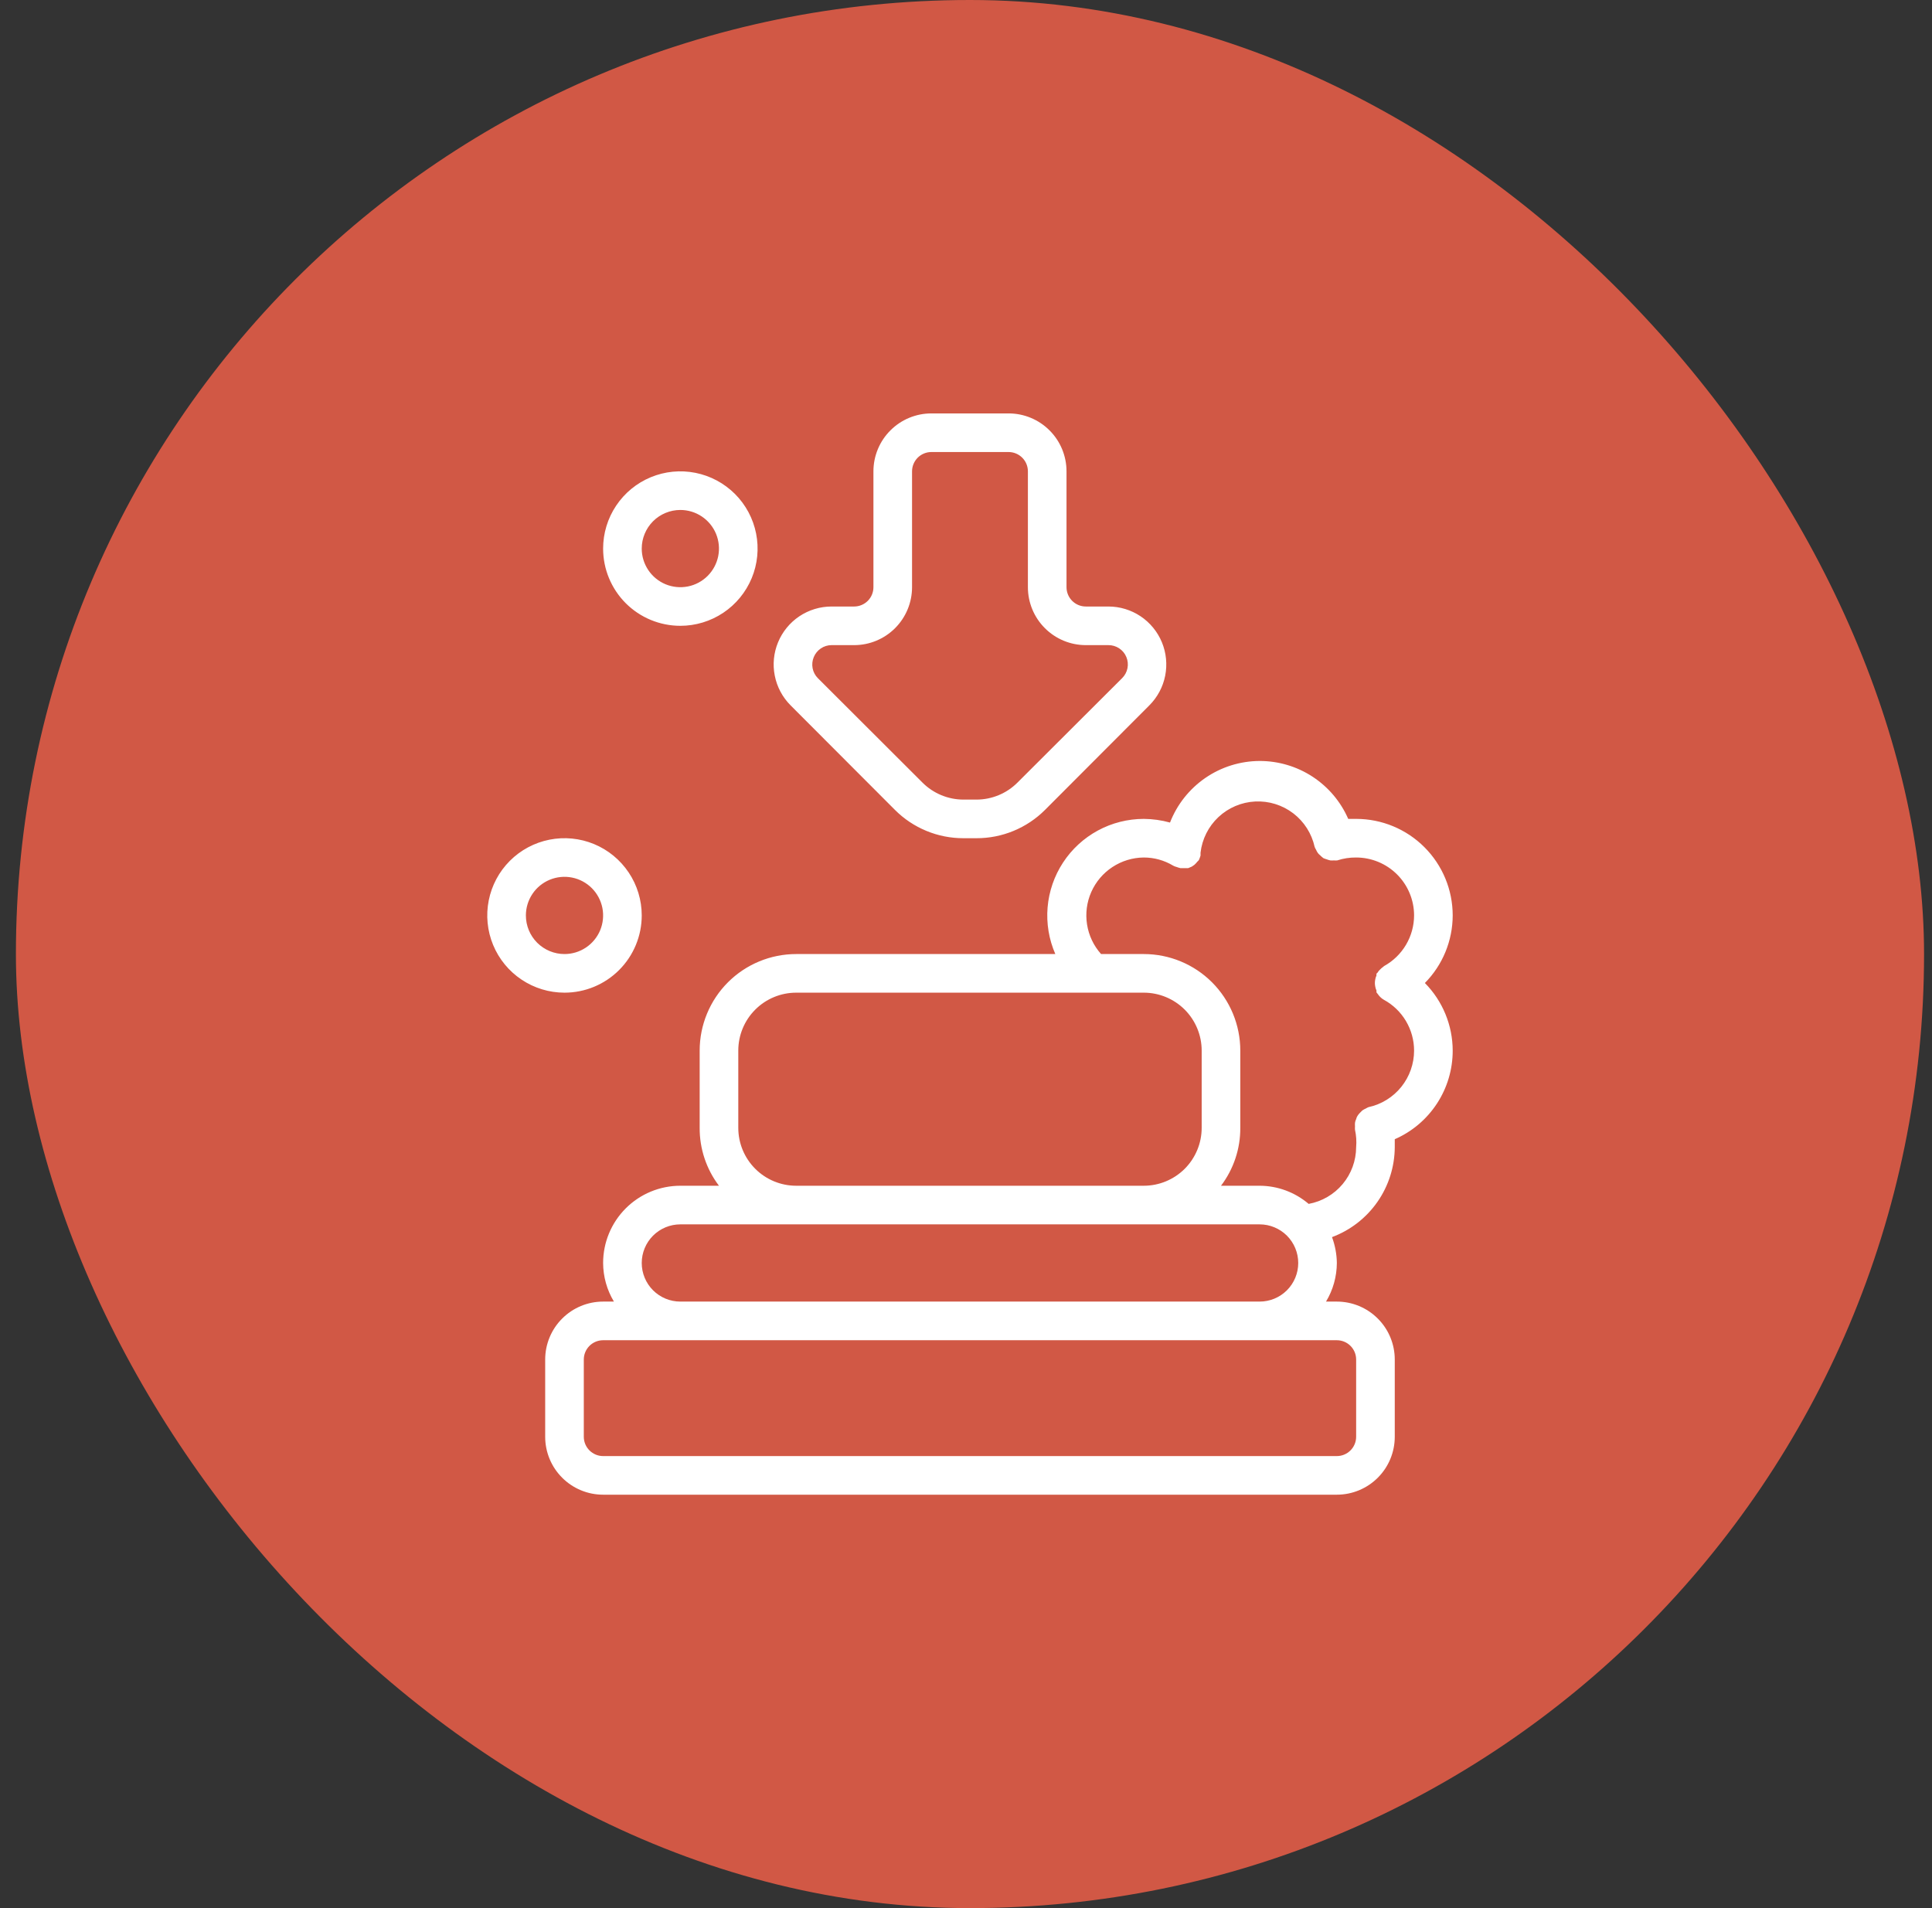
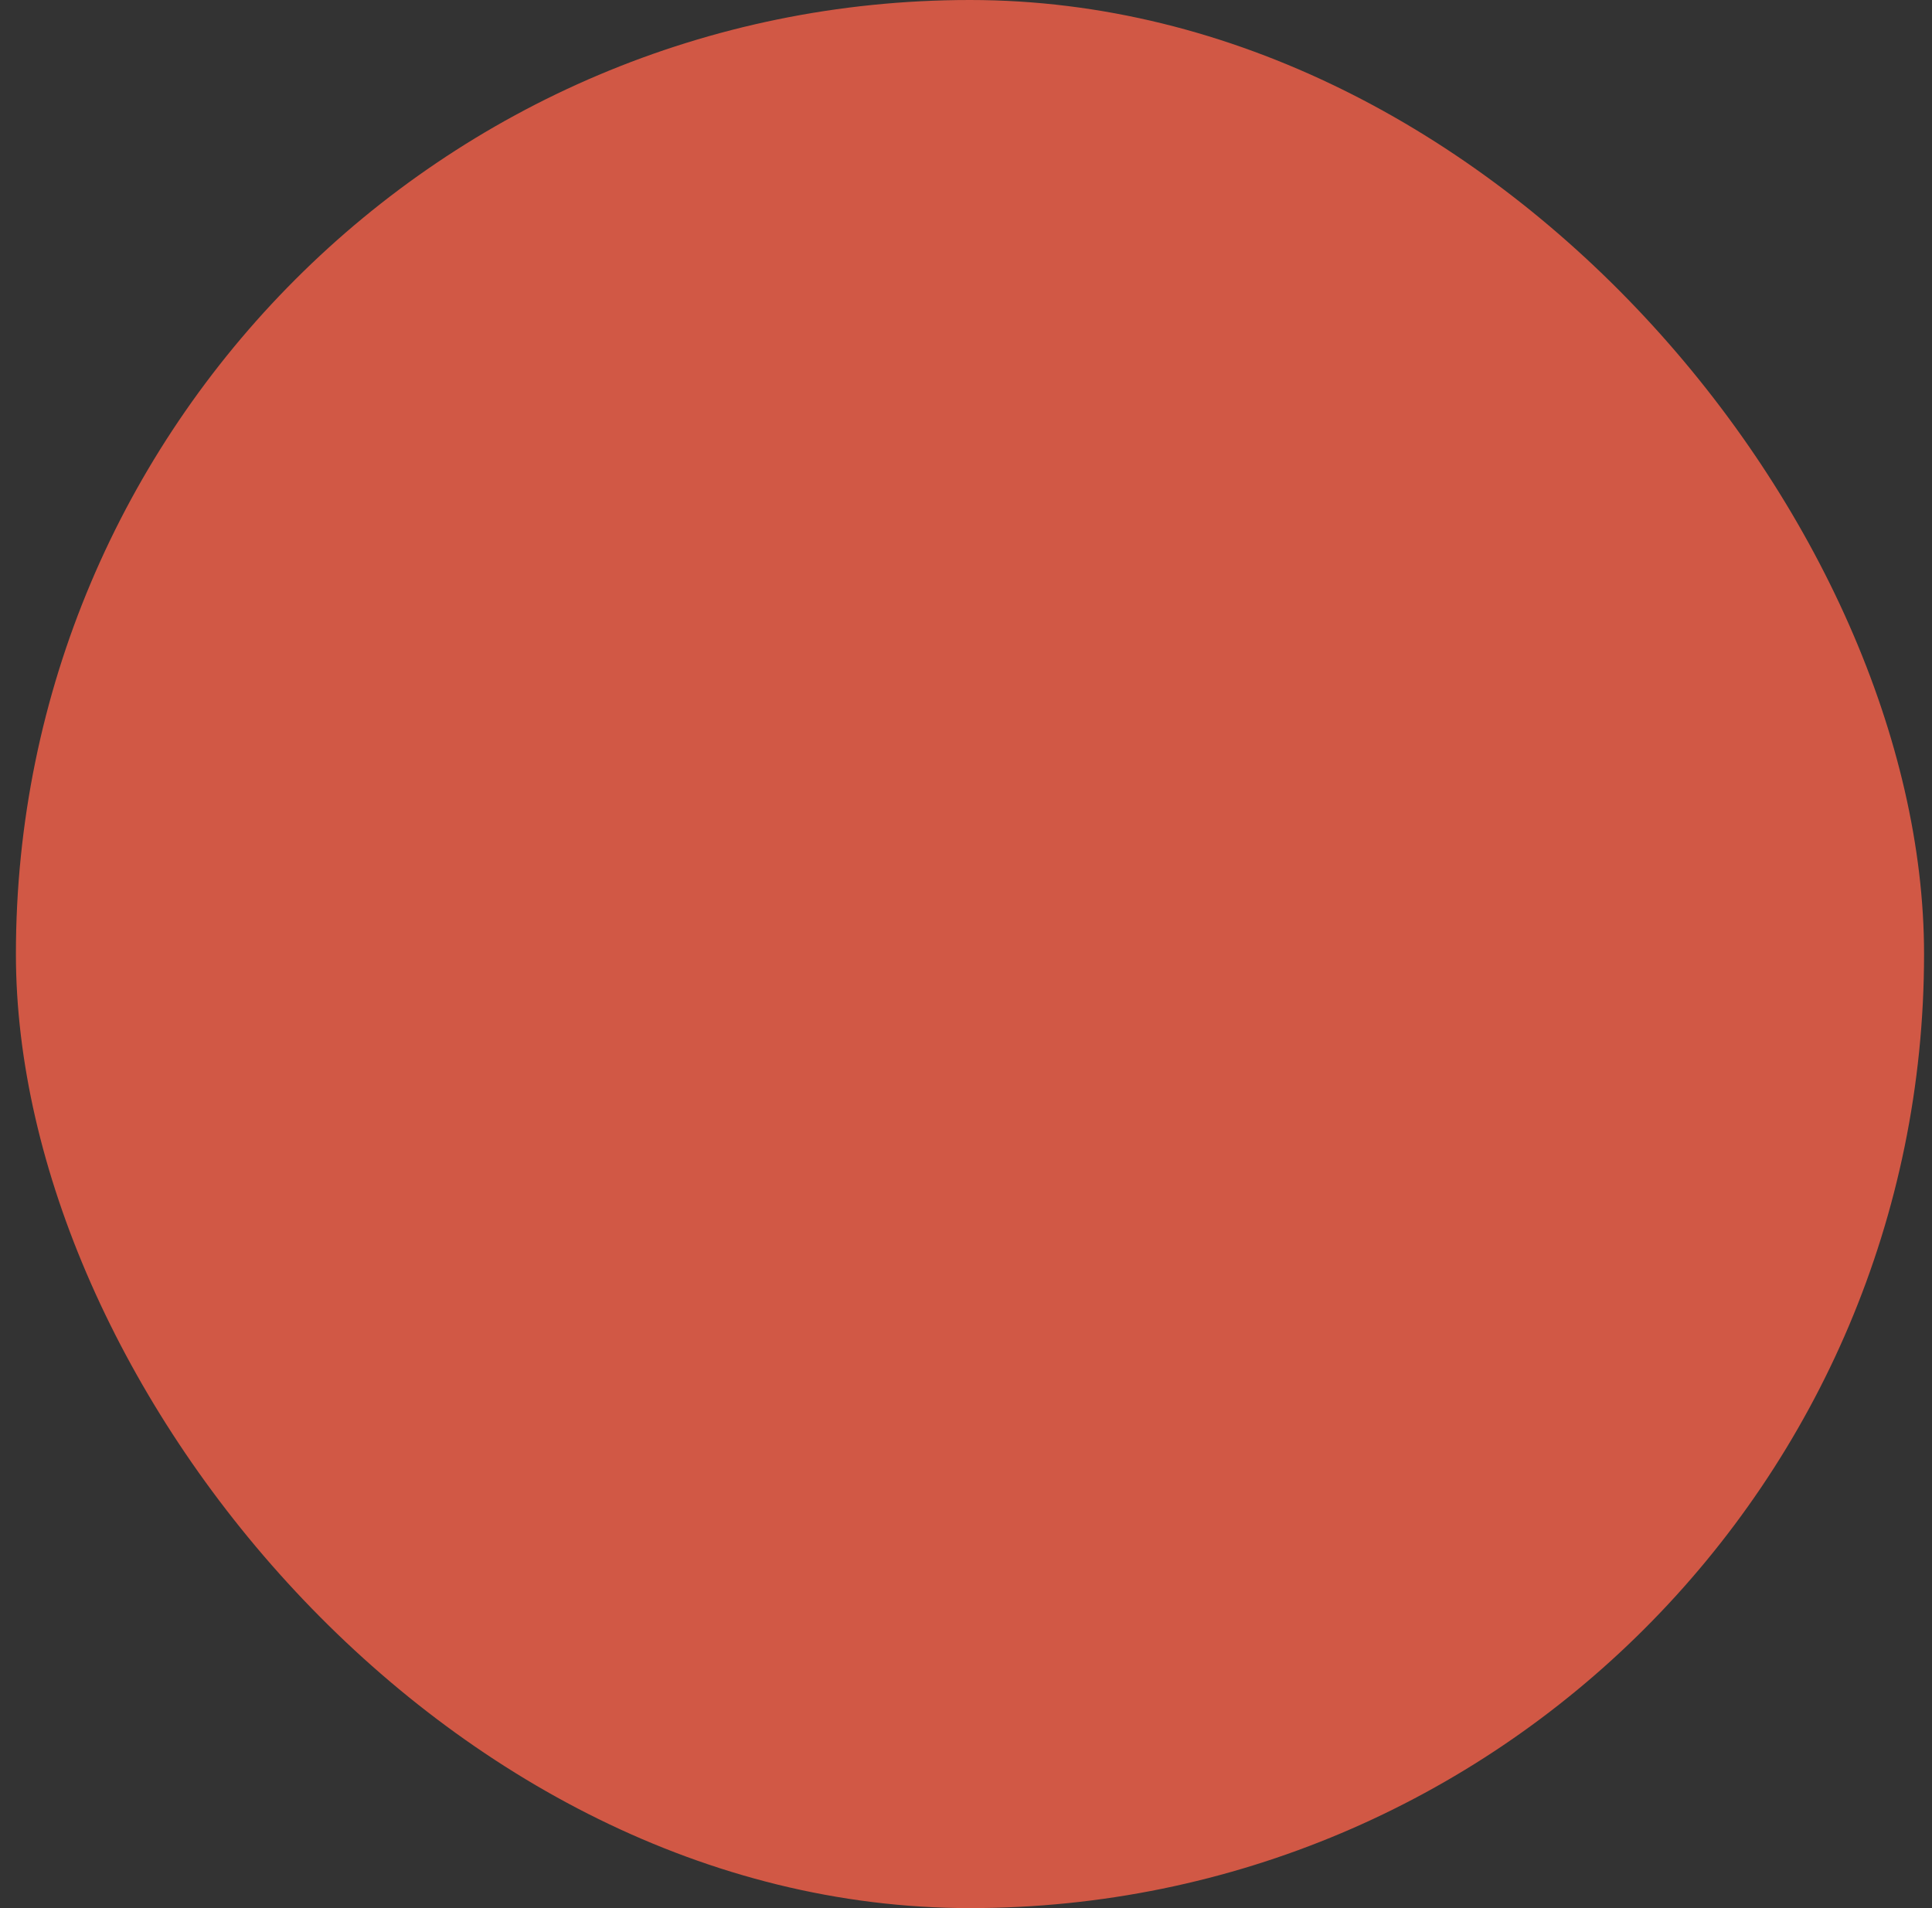
<svg xmlns="http://www.w3.org/2000/svg" fill="none" viewBox="0 0 81 80" height="80" width="81">
  <rect x="0" y="0" width="81" height="80" fill="#333333" stroke="none" />
  <rect fill="#D15845" rx="40" height="80" width="80" x="0.667" />
-   <path fill="white" d="M60.905 38.381C60.905 37.307 60.478 36.278 59.719 35.519C58.96 34.76 57.931 34.333 56.857 34.333C56.744 34.333 56.631 34.333 56.525 34.333C56.21 33.611 55.69 32.996 55.03 32.564C54.37 32.133 53.598 31.904 52.81 31.905C51.997 31.908 51.203 32.156 50.533 32.617C49.864 33.078 49.348 33.729 49.053 34.487C48.695 34.387 48.325 34.336 47.953 34.333C47.281 34.334 46.619 34.501 46.028 34.821C45.438 35.141 44.935 35.603 44.568 36.165C44.2 36.727 43.978 37.372 43.921 38.042C43.865 38.711 43.976 39.384 44.245 40H33.381C32.308 40 31.278 40.426 30.519 41.185C29.76 41.945 29.334 42.974 29.334 44.048V47.286C29.329 48.162 29.613 49.016 30.143 49.714H28.524C27.665 49.714 26.841 50.055 26.234 50.663C25.627 51.27 25.286 52.094 25.286 52.952C25.288 53.523 25.445 54.083 25.739 54.571H25.286C24.642 54.571 24.024 54.827 23.569 55.283C23.113 55.738 22.857 56.356 22.857 57V60.238C22.857 60.882 23.113 61.5 23.569 61.955C24.024 62.411 24.642 62.667 25.286 62.667H56.048C56.692 62.667 57.31 62.411 57.765 61.955C58.221 61.5 58.476 60.882 58.476 60.238V57C58.476 56.356 58.221 55.738 57.765 55.283C57.31 54.827 56.692 54.571 56.048 54.571H55.594C55.889 54.083 56.045 53.523 56.048 52.952C56.043 52.582 55.974 52.215 55.845 51.868C56.615 51.58 57.279 51.065 57.749 50.391C58.219 49.718 58.472 48.917 58.476 48.095C58.476 47.982 58.476 47.869 58.476 47.763C59.199 47.448 59.814 46.928 60.245 46.268C60.677 45.608 60.906 44.836 60.905 44.048C60.903 42.987 60.484 41.969 59.739 41.214C60.484 40.459 60.903 39.442 60.905 38.381ZM30.953 47.286V44.048C30.953 43.404 31.208 42.786 31.664 42.33C32.119 41.875 32.737 41.619 33.381 41.619H47.953C48.597 41.619 49.214 41.875 49.67 42.33C50.125 42.786 50.381 43.404 50.381 44.048V47.286C50.381 47.93 50.125 48.547 49.67 49.003C49.214 49.458 48.597 49.714 47.953 49.714H33.381C32.737 49.714 32.119 49.458 31.664 49.003C31.208 48.547 30.953 47.93 30.953 47.286ZM56.857 57V60.238C56.857 60.453 56.772 60.659 56.62 60.81C56.468 60.962 56.263 61.048 56.048 61.048H25.286C25.071 61.048 24.865 60.962 24.713 60.81C24.562 60.659 24.476 60.453 24.476 60.238V57C24.476 56.785 24.562 56.579 24.713 56.428C24.865 56.276 25.071 56.191 25.286 56.191H56.048C56.263 56.191 56.468 56.276 56.62 56.428C56.772 56.579 56.857 56.785 56.857 57ZM28.524 54.571C28.095 54.571 27.683 54.401 27.379 54.097C27.076 53.794 26.905 53.382 26.905 52.952C26.905 52.523 27.076 52.111 27.379 51.807C27.683 51.504 28.095 51.333 28.524 51.333H52.81C53.239 51.333 53.651 51.504 53.955 51.807C54.258 52.111 54.429 52.523 54.429 52.952C54.429 53.382 54.258 53.794 53.955 54.097C53.651 54.401 53.239 54.571 52.81 54.571H28.524ZM57.375 46.419C57.336 46.435 57.298 46.454 57.262 46.476C57.211 46.498 57.162 46.525 57.116 46.557L57.011 46.662C56.974 46.699 56.942 46.74 56.914 46.784C56.887 46.826 56.868 46.873 56.857 46.921C56.833 46.97 56.816 47.022 56.809 47.075C56.805 47.126 56.805 47.178 56.809 47.229C56.805 47.275 56.805 47.321 56.809 47.367C56.861 47.606 56.878 47.851 56.857 48.095C56.855 48.662 56.655 49.21 56.291 49.645C55.928 50.079 55.423 50.373 54.866 50.475C54.292 49.986 53.564 49.716 52.81 49.714H51.191C51.72 49.016 52.005 48.162 52 47.286V44.048C52 42.974 51.574 41.945 50.815 41.185C50.056 40.426 49.026 40 47.953 40H46.163C45.852 39.652 45.648 39.221 45.575 38.76C45.502 38.299 45.563 37.826 45.752 37.399C45.941 36.972 46.249 36.608 46.639 36.352C47.029 36.095 47.486 35.956 47.953 35.952C48.386 35.951 48.812 36.069 49.183 36.292C49.229 36.318 49.278 36.337 49.329 36.349C49.382 36.369 49.436 36.385 49.491 36.398H49.572H49.677H49.814L49.968 36.333C50.005 36.311 50.04 36.287 50.074 36.26C50.121 36.218 50.164 36.172 50.203 36.122C50.203 36.122 50.252 36.082 50.268 36.05C50.293 35.992 50.314 35.932 50.333 35.871C50.333 35.871 50.333 35.791 50.333 35.75C50.399 35.179 50.665 34.65 51.084 34.257C51.503 33.864 52.048 33.633 52.622 33.604C53.196 33.575 53.761 33.75 54.218 34.098C54.675 34.447 54.993 34.946 55.117 35.507C55.132 35.547 55.151 35.584 55.173 35.62C55.195 35.672 55.222 35.721 55.254 35.766C55.285 35.805 55.321 35.84 55.36 35.871C55.36 35.871 55.432 35.944 55.481 35.977C55.523 35.996 55.566 36.013 55.611 36.025C55.663 36.045 55.718 36.061 55.773 36.074C55.824 36.078 55.875 36.078 55.926 36.074C55.972 36.078 56.018 36.078 56.064 36.074C56.32 35.99 56.588 35.949 56.857 35.952C57.501 35.952 58.119 36.208 58.575 36.664C59.03 37.119 59.286 37.737 59.286 38.381C59.285 38.814 59.168 39.239 58.947 39.612C58.727 39.985 58.41 40.292 58.031 40.502L57.983 40.542C57.936 40.576 57.892 40.614 57.853 40.656C57.814 40.691 57.782 40.732 57.756 40.777L57.707 40.826C57.711 40.853 57.711 40.88 57.707 40.907C57.684 40.955 57.667 41.007 57.659 41.06C57.637 41.162 57.637 41.267 57.659 41.368C57.667 41.421 57.684 41.473 57.707 41.522C57.711 41.549 57.711 41.576 57.707 41.603L57.764 41.676L57.812 41.74C57.871 41.812 57.942 41.873 58.023 41.919C58.405 42.128 58.724 42.435 58.946 42.81C59.168 43.185 59.286 43.612 59.286 44.048C59.286 44.602 59.096 45.139 58.749 45.57C58.401 46.002 57.917 46.301 57.375 46.419ZM37.526 33.961C37.902 34.337 38.349 34.634 38.841 34.837C39.333 35.04 39.86 35.144 40.392 35.143H40.942C41.474 35.144 42.001 35.04 42.492 34.837C42.984 34.634 43.431 34.337 43.808 33.961L48.187 29.573C48.526 29.234 48.758 28.801 48.851 28.33C48.944 27.86 48.896 27.372 48.713 26.928C48.529 26.485 48.218 26.105 47.819 25.838C47.42 25.572 46.951 25.429 46.471 25.429H45.524C45.309 25.429 45.103 25.343 44.952 25.192C44.8 25.04 44.714 24.834 44.714 24.619V19.762C44.714 19.118 44.459 18.5 44.003 18.045C43.548 17.589 42.93 17.333 42.286 17.333H39.048C38.404 17.333 37.786 17.589 37.331 18.045C36.875 18.5 36.619 19.118 36.619 19.762V24.619C36.619 24.834 36.534 25.04 36.382 25.192C36.23 25.343 36.024 25.429 35.81 25.429H34.862C34.383 25.429 33.913 25.572 33.514 25.838C33.115 26.105 32.804 26.485 32.621 26.928C32.437 27.372 32.389 27.86 32.483 28.33C32.576 28.801 32.807 29.234 33.146 29.573L37.526 33.961ZM34.118 27.549C34.178 27.402 34.282 27.275 34.414 27.186C34.547 27.096 34.703 27.048 34.862 27.048H35.81C36.454 27.048 37.072 26.792 37.527 26.336C37.982 25.881 38.238 25.263 38.238 24.619V19.762C38.238 19.547 38.324 19.341 38.475 19.189C38.627 19.038 38.833 18.952 39.048 18.952H42.286C42.501 18.952 42.706 19.038 42.858 19.189C43.01 19.341 43.095 19.547 43.095 19.762V24.619C43.095 25.263 43.351 25.881 43.807 26.336C44.262 26.792 44.88 27.048 45.524 27.048H46.471C46.632 27.047 46.789 27.094 46.923 27.183C47.057 27.271 47.162 27.398 47.223 27.547C47.285 27.695 47.301 27.859 47.27 28.016C47.238 28.174 47.16 28.319 47.046 28.432L42.658 32.811C42.203 33.267 41.586 33.523 40.942 33.524H40.392C39.748 33.523 39.13 33.267 38.675 32.811L34.288 28.432C34.175 28.318 34.099 28.174 34.069 28.017C34.039 27.859 34.056 27.697 34.118 27.549ZM26.905 38.381C26.905 37.74 26.715 37.114 26.359 36.582C26.003 36.05 25.498 35.634 24.906 35.389C24.314 35.144 23.663 35.08 23.035 35.205C22.407 35.33 21.83 35.638 21.377 36.091C20.924 36.544 20.616 37.121 20.491 37.749C20.366 38.377 20.43 39.028 20.675 39.62C20.92 40.212 21.335 40.718 21.868 41.073C22.4 41.429 23.026 41.619 23.667 41.619C24.526 41.619 25.349 41.278 25.956 40.671C26.564 40.063 26.905 39.24 26.905 38.381ZM22.048 38.381C22.048 38.061 22.143 37.748 22.321 37.481C22.498 37.215 22.751 37.008 23.047 36.885C23.343 36.763 23.669 36.73 23.983 36.793C24.297 36.855 24.585 37.01 24.812 37.236C25.038 37.462 25.192 37.751 25.255 38.065C25.317 38.379 25.285 38.705 25.163 39.001C25.04 39.296 24.833 39.549 24.566 39.727C24.3 39.905 23.987 40 23.667 40C23.237 40 22.826 39.829 22.522 39.526C22.218 39.222 22.048 38.81 22.048 38.381ZM28.524 26.238C29.164 26.238 29.79 26.048 30.323 25.692C30.855 25.337 31.27 24.831 31.516 24.239C31.761 23.648 31.825 22.996 31.7 22.368C31.575 21.74 31.267 21.163 30.814 20.71C30.361 20.258 29.784 19.949 29.156 19.824C28.527 19.699 27.877 19.763 27.285 20.008C26.693 20.253 26.187 20.669 25.832 21.201C25.476 21.733 25.286 22.36 25.286 23C25.286 23.859 25.627 24.682 26.234 25.29C26.841 25.897 27.665 26.238 28.524 26.238ZM28.524 21.381C28.844 21.381 29.157 21.476 29.423 21.654C29.69 21.832 29.897 22.085 30.02 22.38C30.142 22.676 30.174 23.002 30.112 23.316C30.049 23.63 29.895 23.918 29.669 24.145C29.442 24.371 29.154 24.526 28.84 24.588C28.526 24.65 28.2 24.618 27.904 24.496C27.608 24.373 27.356 24.166 27.178 23.899C27 23.633 26.905 23.32 26.905 23C26.905 22.571 27.076 22.159 27.379 21.855C27.683 21.552 28.095 21.381 28.524 21.381Z" />
</svg>